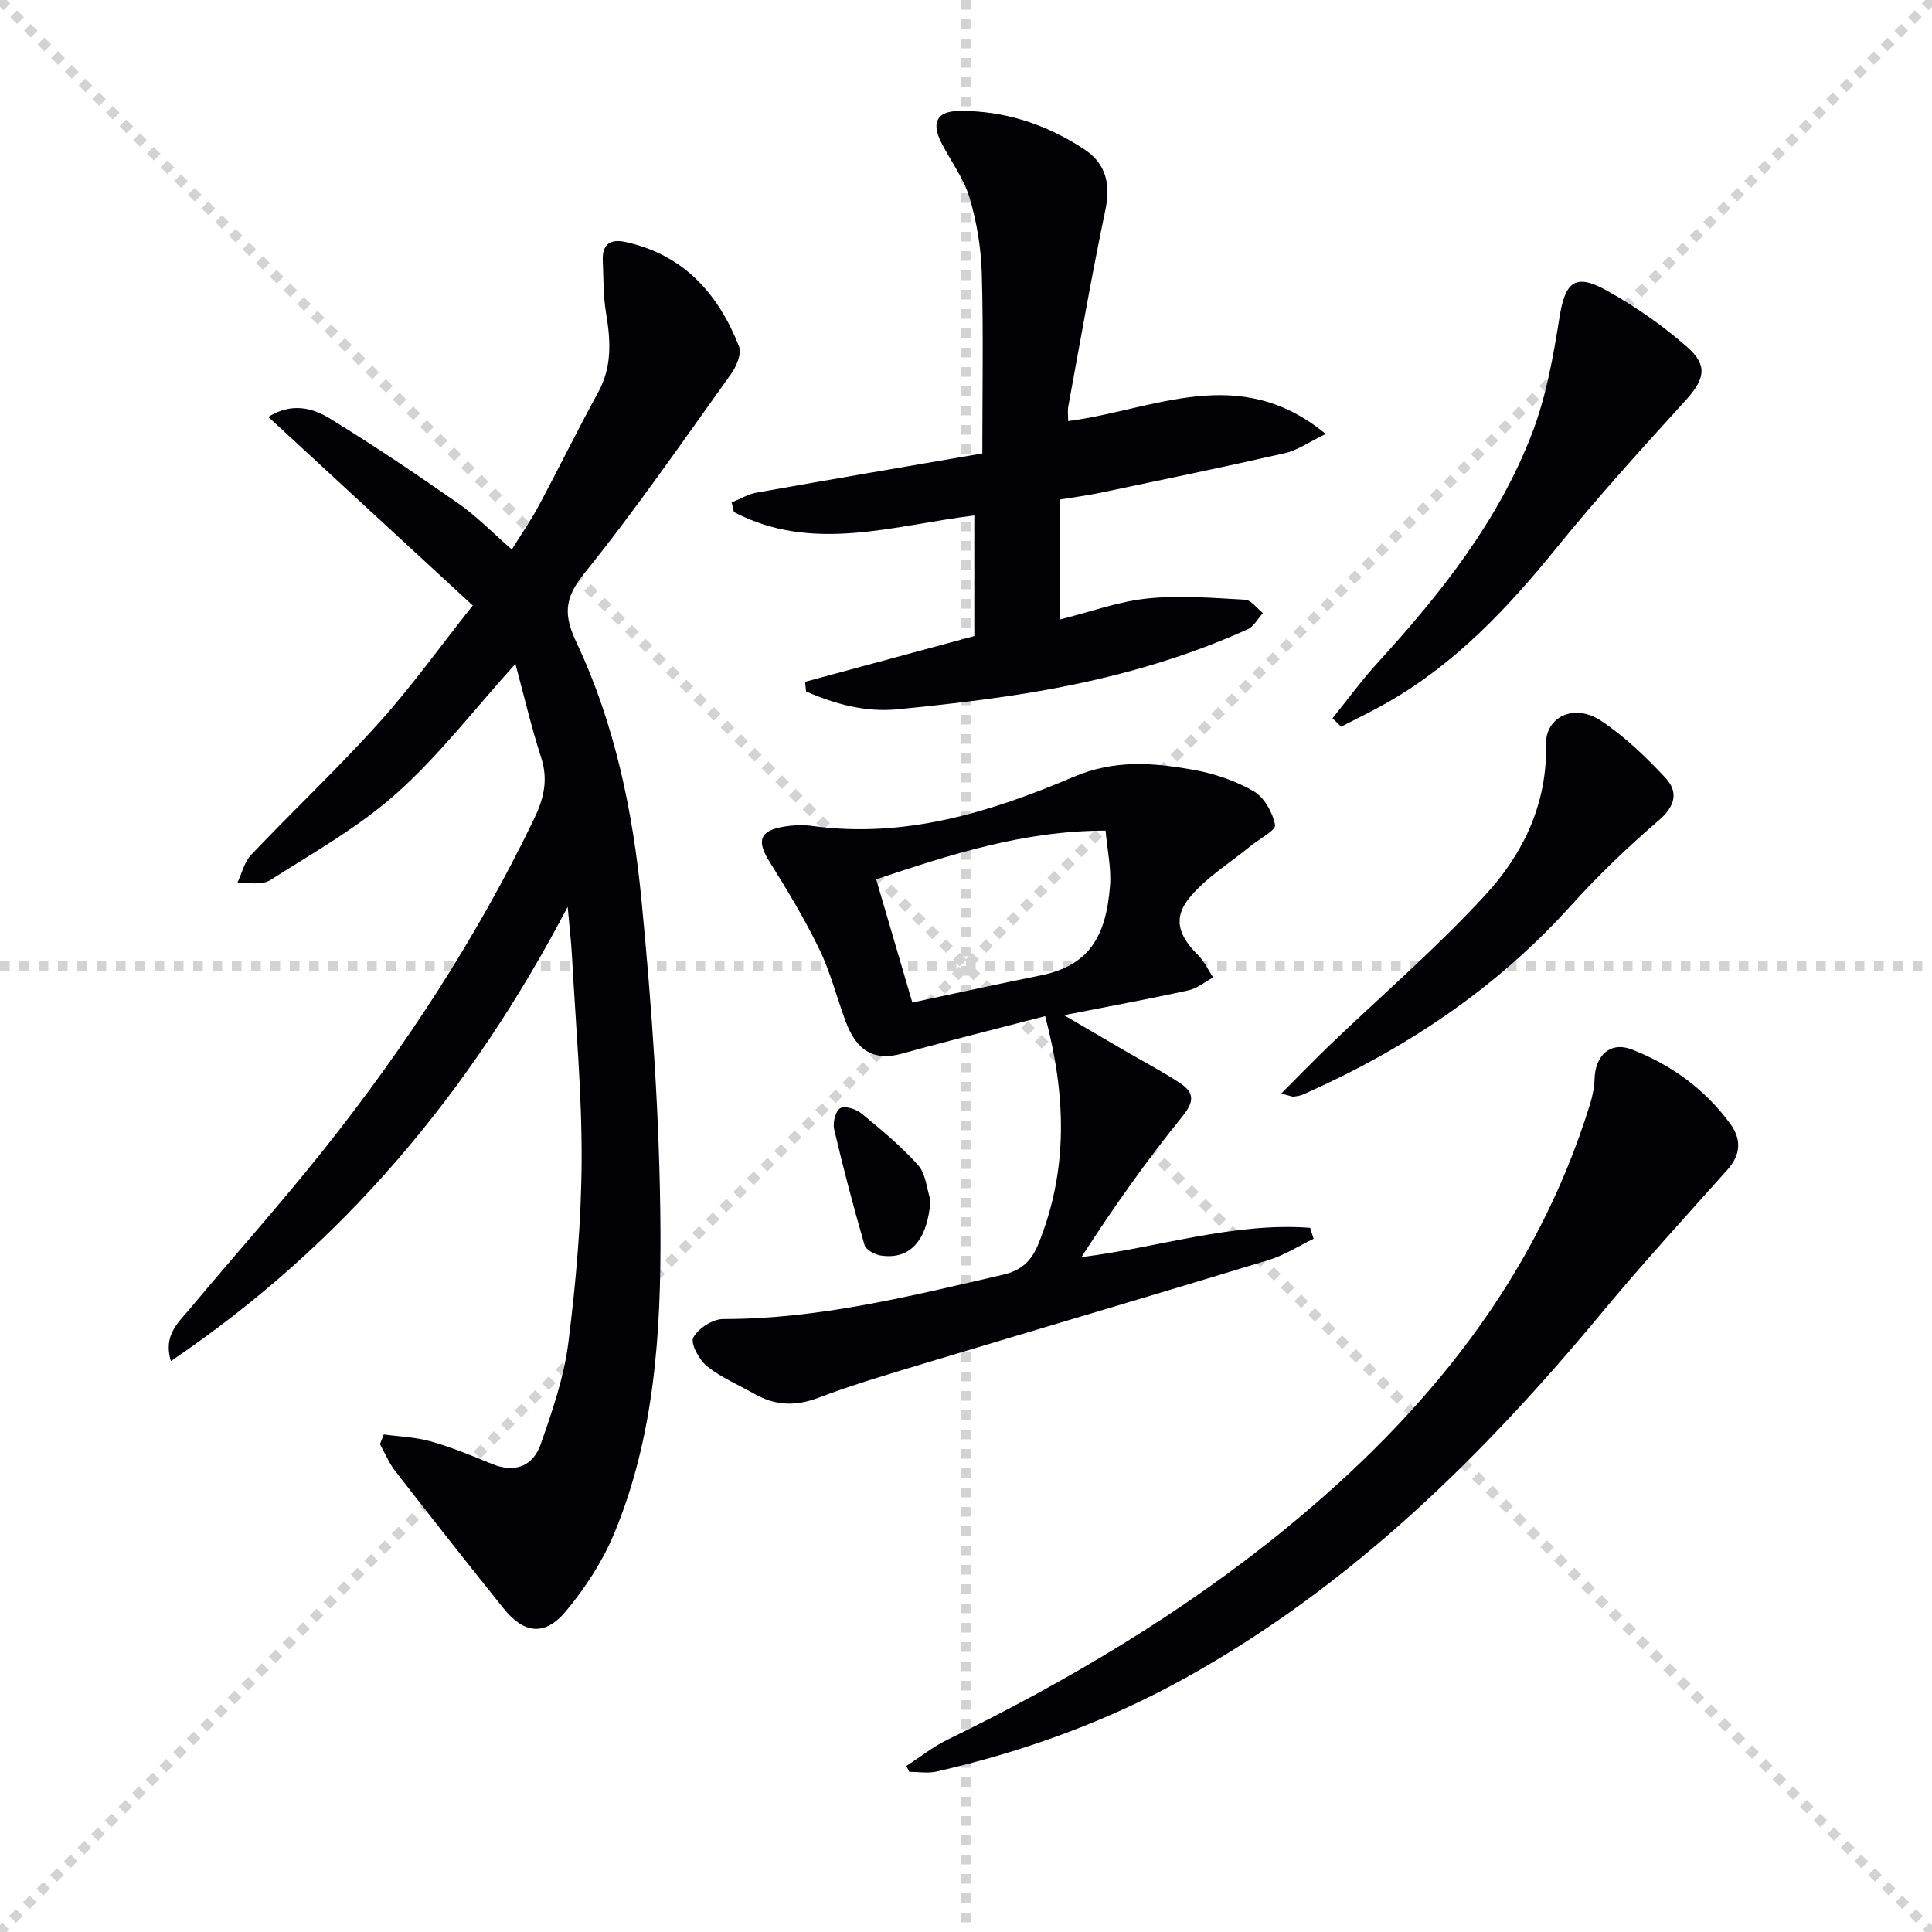
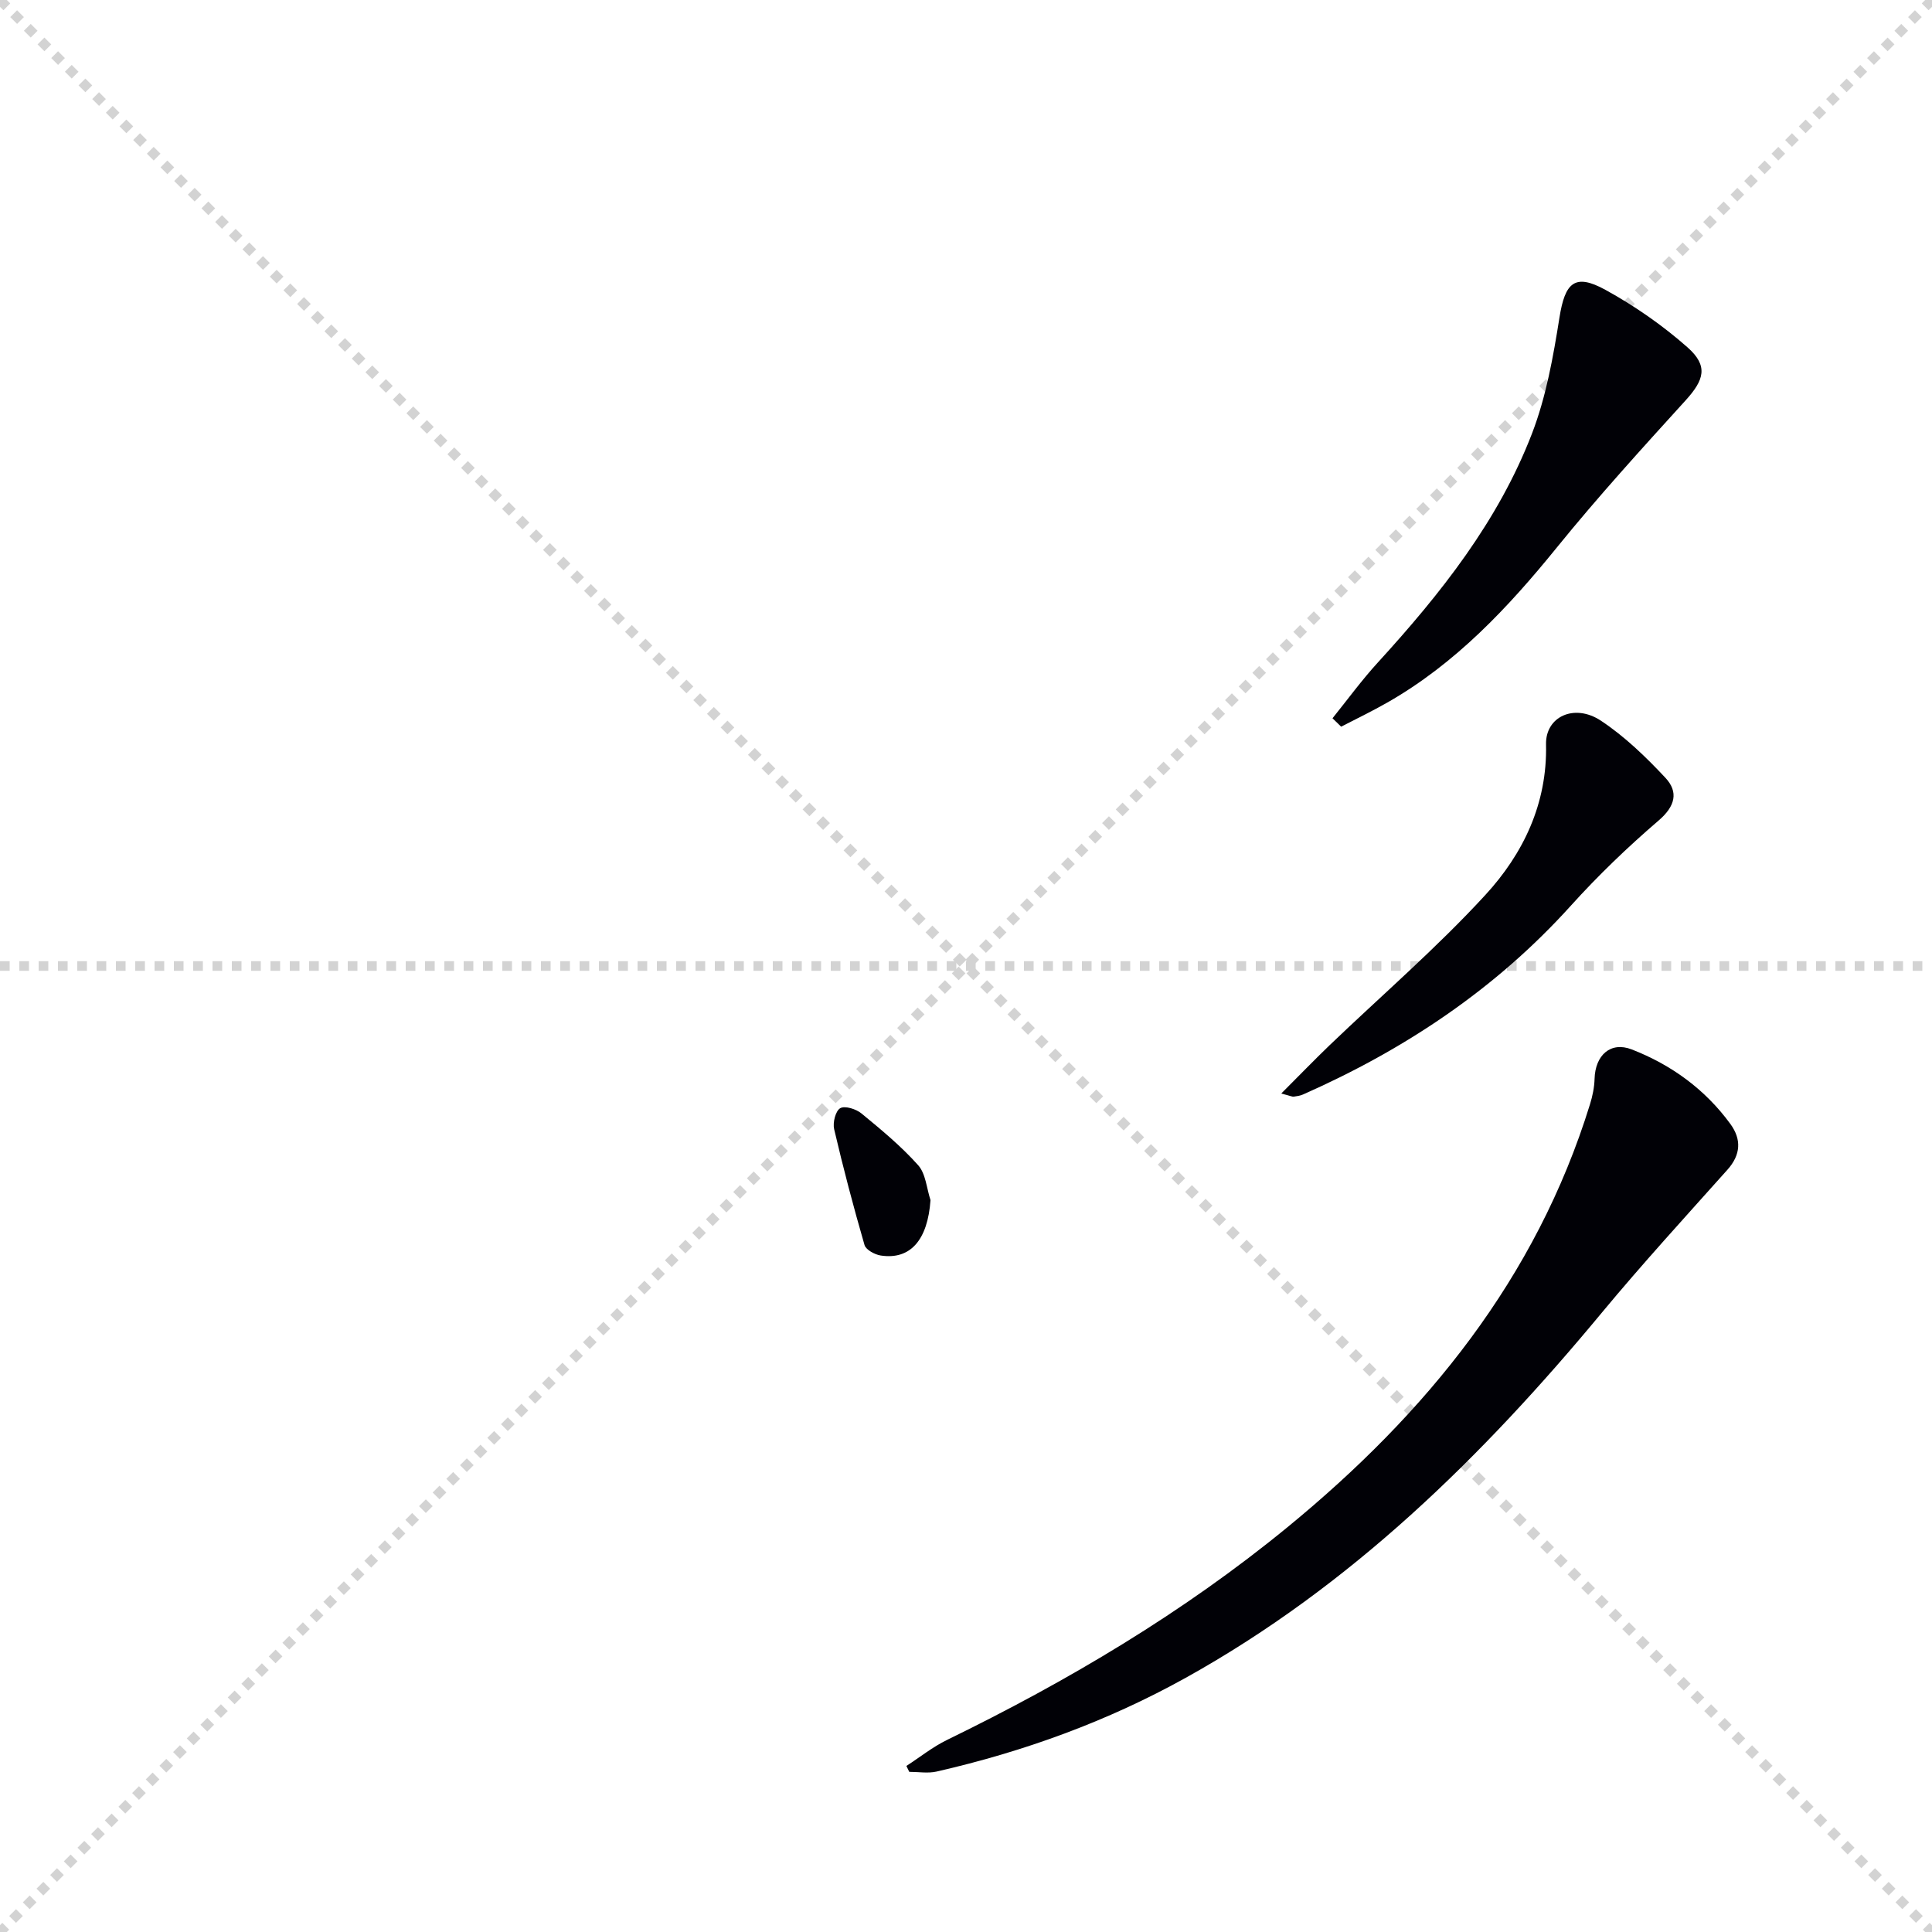
<svg xmlns="http://www.w3.org/2000/svg" enable-background="new 0 0 400 400" viewBox="0 0 400 400">
  <g stroke="lightgray" stroke-dasharray="1,1" stroke-width="1" transform="scale(2, 2)">
    <line x1="0" y1="0" x2="200" y2="200" />
    <line x1="200" y1="0" x2="0" y2="200" />
-     <line x1="100" y1="0" x2="100" y2="200" />
    <line x1="0" y1="100" x2="200" y2="100" />
  </g>
-   <path d="m79.46 296.99c3.25.45 6.61.55 9.74 1.44 4.29 1.22 8.46 2.93 12.6 4.64 4.82 1.99 8.55.49 10.15-4.07 2.4-6.84 4.82-13.87 5.72-21 1.58-12.51 2.69-25.16 2.75-37.75.06-14.11-1.24-28.22-2-42.33-.15-2.81-.48-5.61-.89-10.17-20.22 38.57-46.61 69.99-82.15 94.05-1.64-5.38 1.57-8 3.9-10.8 9.17-10.98 18.73-21.65 27.64-32.84 16.93-21.26 31.72-43.92 43.57-68.44 2.04-4.21 3.08-8.16 1.56-12.85-2.07-6.39-3.59-12.96-5.34-19.43-8.47 9.38-15.78 18.93-24.59 26.8-7.84 7-17.24 12.3-26.19 17.99-1.71 1.09-4.52.47-6.82.63.95-1.99 1.46-4.38 2.91-5.9 8.71-9.17 17.93-17.86 26.38-27.25 6.76-7.51 12.68-15.78 19.48-24.35-14.28-13.18-28.14-25.96-42.34-39.05 4.87-3.02 9.18-1.86 12.77.35 9.05 5.55 17.87 11.49 26.58 17.57 3.79 2.65 7.07 6.04 11.08 9.53 1.89-3.05 3.92-5.98 5.6-9.11 4.16-7.76 8.03-15.68 12.27-23.41 2.92-5.33 2.59-10.74 1.64-16.41-.6-3.58-.52-7.27-.68-10.92-.14-3.33 1.55-4.5 4.71-3.81 12.05 2.64 19.22 10.72 23.51 21.66.58 1.48-.57 4.15-1.69 5.71-9.98 13.91-19.71 28.04-30.44 41.35-4.13 5.13-4.17 8.6-1.55 14.17 7.94 16.83 11.69 35 13.47 53.33 2.19 22.64 3.79 45.43 3.93 68.16.13 21.39-1.21 42.96-9.63 63.13-2.39 5.72-5.95 11.16-9.92 15.94-4.34 5.23-8.7 4.73-12.92-.53-7.58-9.44-15.06-18.96-22.49-28.52-1.28-1.65-2.09-3.67-3.11-5.51.25-.65.52-1.32.79-2z" fill="#010106" />
-   <path d="m216.39 210.38c-10.21 2.66-19.94 5.06-29.6 7.75-5.65 1.57-9.36-.33-11.73-6.72-1.84-4.97-3.14-10.19-5.45-14.93-3.03-6.25-6.64-12.24-10.33-18.14-2.64-4.23-2.02-6.35 2.95-7.18 1.95-.33 4.02-.42 5.97-.15 19.15 2.63 36.93-2.87 54.05-10.16 8.51-3.62 16.49-2.95 24.77-1.48 4.33.77 8.74 2.26 12.53 4.44 2.19 1.26 3.95 4.41 4.44 6.99.21 1.1-3.31 2.9-5.12 4.4-4.28 3.52-9.21 6.51-12.64 10.72-3.45 4.24-2.19 7.83 1.78 11.79 1.3 1.3 2.12 3.08 3.16 4.65-1.69.92-3.28 2.27-5.09 2.67-8.05 1.77-16.16 3.26-25.79 5.15 4.99 2.91 8.99 5.25 12.99 7.59 3.72 2.17 7.57 4.16 11.14 6.55 2.81 1.89 2.9 3.72.4 6.8-7.49 9.22-14.35 18.96-20.92 29.15 16.13-2.01 31.39-7.25 47.36-6.06.24.76.48 1.52.71 2.27-3.1 1.49-6.07 3.41-9.32 4.4-23.48 7.15-47.02 14.09-70.52 21.17-7.62 2.3-15.28 4.53-22.7 7.35-4.76 1.81-8.96 1.62-13.25-.82-3.31-1.88-6.91-3.38-9.83-5.74-1.62-1.31-3.45-4.73-2.81-5.92 1.02-1.9 4.03-3.83 6.2-3.83 19.82.02 38.81-4.76 57.9-9.17 3.85-.89 5.91-2.84 7.35-6.38 6.19-15.29 5.77-30.65 1.4-47.16zm12.51-38.41c-17.06.03-32.09 4.95-47.5 10.08 2.52 8.58 4.88 16.65 7.49 25.51 9-1.91 17.69-3.84 26.41-5.58 10.04-2 13.69-7.85 14.52-18.61.28-3.57-.54-7.21-.92-11.4z" fill="#010106" />
-   <path d="m221.15 87.18c17.78-2.31 35.35-12.2 53.32 2.67-3.51 1.69-5.82 3.38-8.39 3.96-12.77 2.91-25.59 5.55-38.41 8.24-2.59.54-5.23.88-8.15 1.36v24.83c6.19-1.55 12.03-3.71 18.04-4.33 6.66-.69 13.48-.12 20.21.25 1.28.07 2.47 1.8 3.7 2.77-1.04 1.14-1.85 2.76-3.14 3.35-15.69 7.09-32.24 11.25-49.21 13.78-7.72 1.15-15.48 2.03-23.24 2.79-6.72.66-12.99-1.08-18.99-3.69-.07-.67-.14-1.34-.21-2 11.6-3.13 23.2-6.27 35.04-9.47 0-8.42 0-16.69 0-24.97-16.73 2.04-33.48 7.85-49.77-.71-.15-.66-.3-1.33-.46-1.99 1.73-.7 3.41-1.72 5.21-2.04 15.5-2.76 31.02-5.4 46.68-8.1 0-12.74.24-25-.11-37.25-.15-5.26-1.03-10.64-2.53-15.68-1.2-4.03-3.91-7.6-5.85-11.43-2.13-4.2-.89-6.51 3.72-6.55 9.4-.09 18 2.78 25.81 7.89 4.58 3 5.56 7.23 4.43 12.64-2.82 13.47-5.17 27.04-7.66 40.57-.19.95-.04 1.97-.04 3.11z" fill="#010106" />
  <path d="m187.66 365.62c2.8-1.81 5.44-3.94 8.42-5.39 25.05-12.21 48.9-26.35 70.49-44.05 28.72-23.55 51.46-51.43 62.62-87.55.53-1.7.9-3.52.95-5.29.14-4.86 3.3-7.77 7.69-6.07 8.2 3.19 15.19 8.26 20.43 15.44 2.32 3.19 2.17 6.36-.62 9.48-8.74 9.78-17.6 19.46-25.97 29.55-24.71 29.81-51.98 56.62-86.16 75.62-16.24 9.03-33.52 15.29-51.59 19.42-1.8.41-3.78.06-5.67.06-.2-.4-.39-.81-.59-1.22z" fill="#010106" />
  <path d="m275.88 148.71c3.12-3.87 6.06-7.91 9.41-11.57 12.98-14.22 24.9-29.23 31.88-47.35 2.94-7.63 4.41-15.92 5.7-24.05 1.15-7.23 3.16-9.22 9.5-5.74 6.05 3.32 11.86 7.36 17.03 11.93 4.34 3.85 3.42 6.74-.41 10.96-9.06 9.97-18.14 19.95-26.62 30.41-10.14 12.51-21 24.08-35.13 32.15-3.12 1.78-6.37 3.34-9.57 5-.6-.58-1.2-1.16-1.79-1.74z" fill="#010106" />
  <path d="m265.27 226.4c3.73-3.73 6.79-6.9 9.96-9.95 10.8-10.35 22.18-20.15 32.28-31.14 7.84-8.52 12.86-18.9 12.58-31.2-.13-5.75 5.87-8.53 11.36-4.9 4.92 3.26 9.3 7.49 13.35 11.82 2.75 2.94 2.06 5.88-1.4 8.85-6.4 5.49-12.53 11.38-18.18 17.64-15.56 17.24-34.35 29.75-55.44 39.08-.59.26-1.27.36-1.93.45-.29.04-.62-.14-2.58-.65z" fill="#010106" />
  <path d="m192.65 248.47c-.57 8.2-4.13 12.42-10.31 11.47-1.23-.19-3.06-1.18-3.35-2.17-2.3-7.94-4.41-15.94-6.29-23.99-.32-1.35.29-3.78 1.26-4.34s3.29.17 4.4 1.09c4.09 3.36 8.21 6.77 11.72 10.7 1.59 1.76 1.76 4.78 2.57 7.24z" fill="#010106" />
</svg>